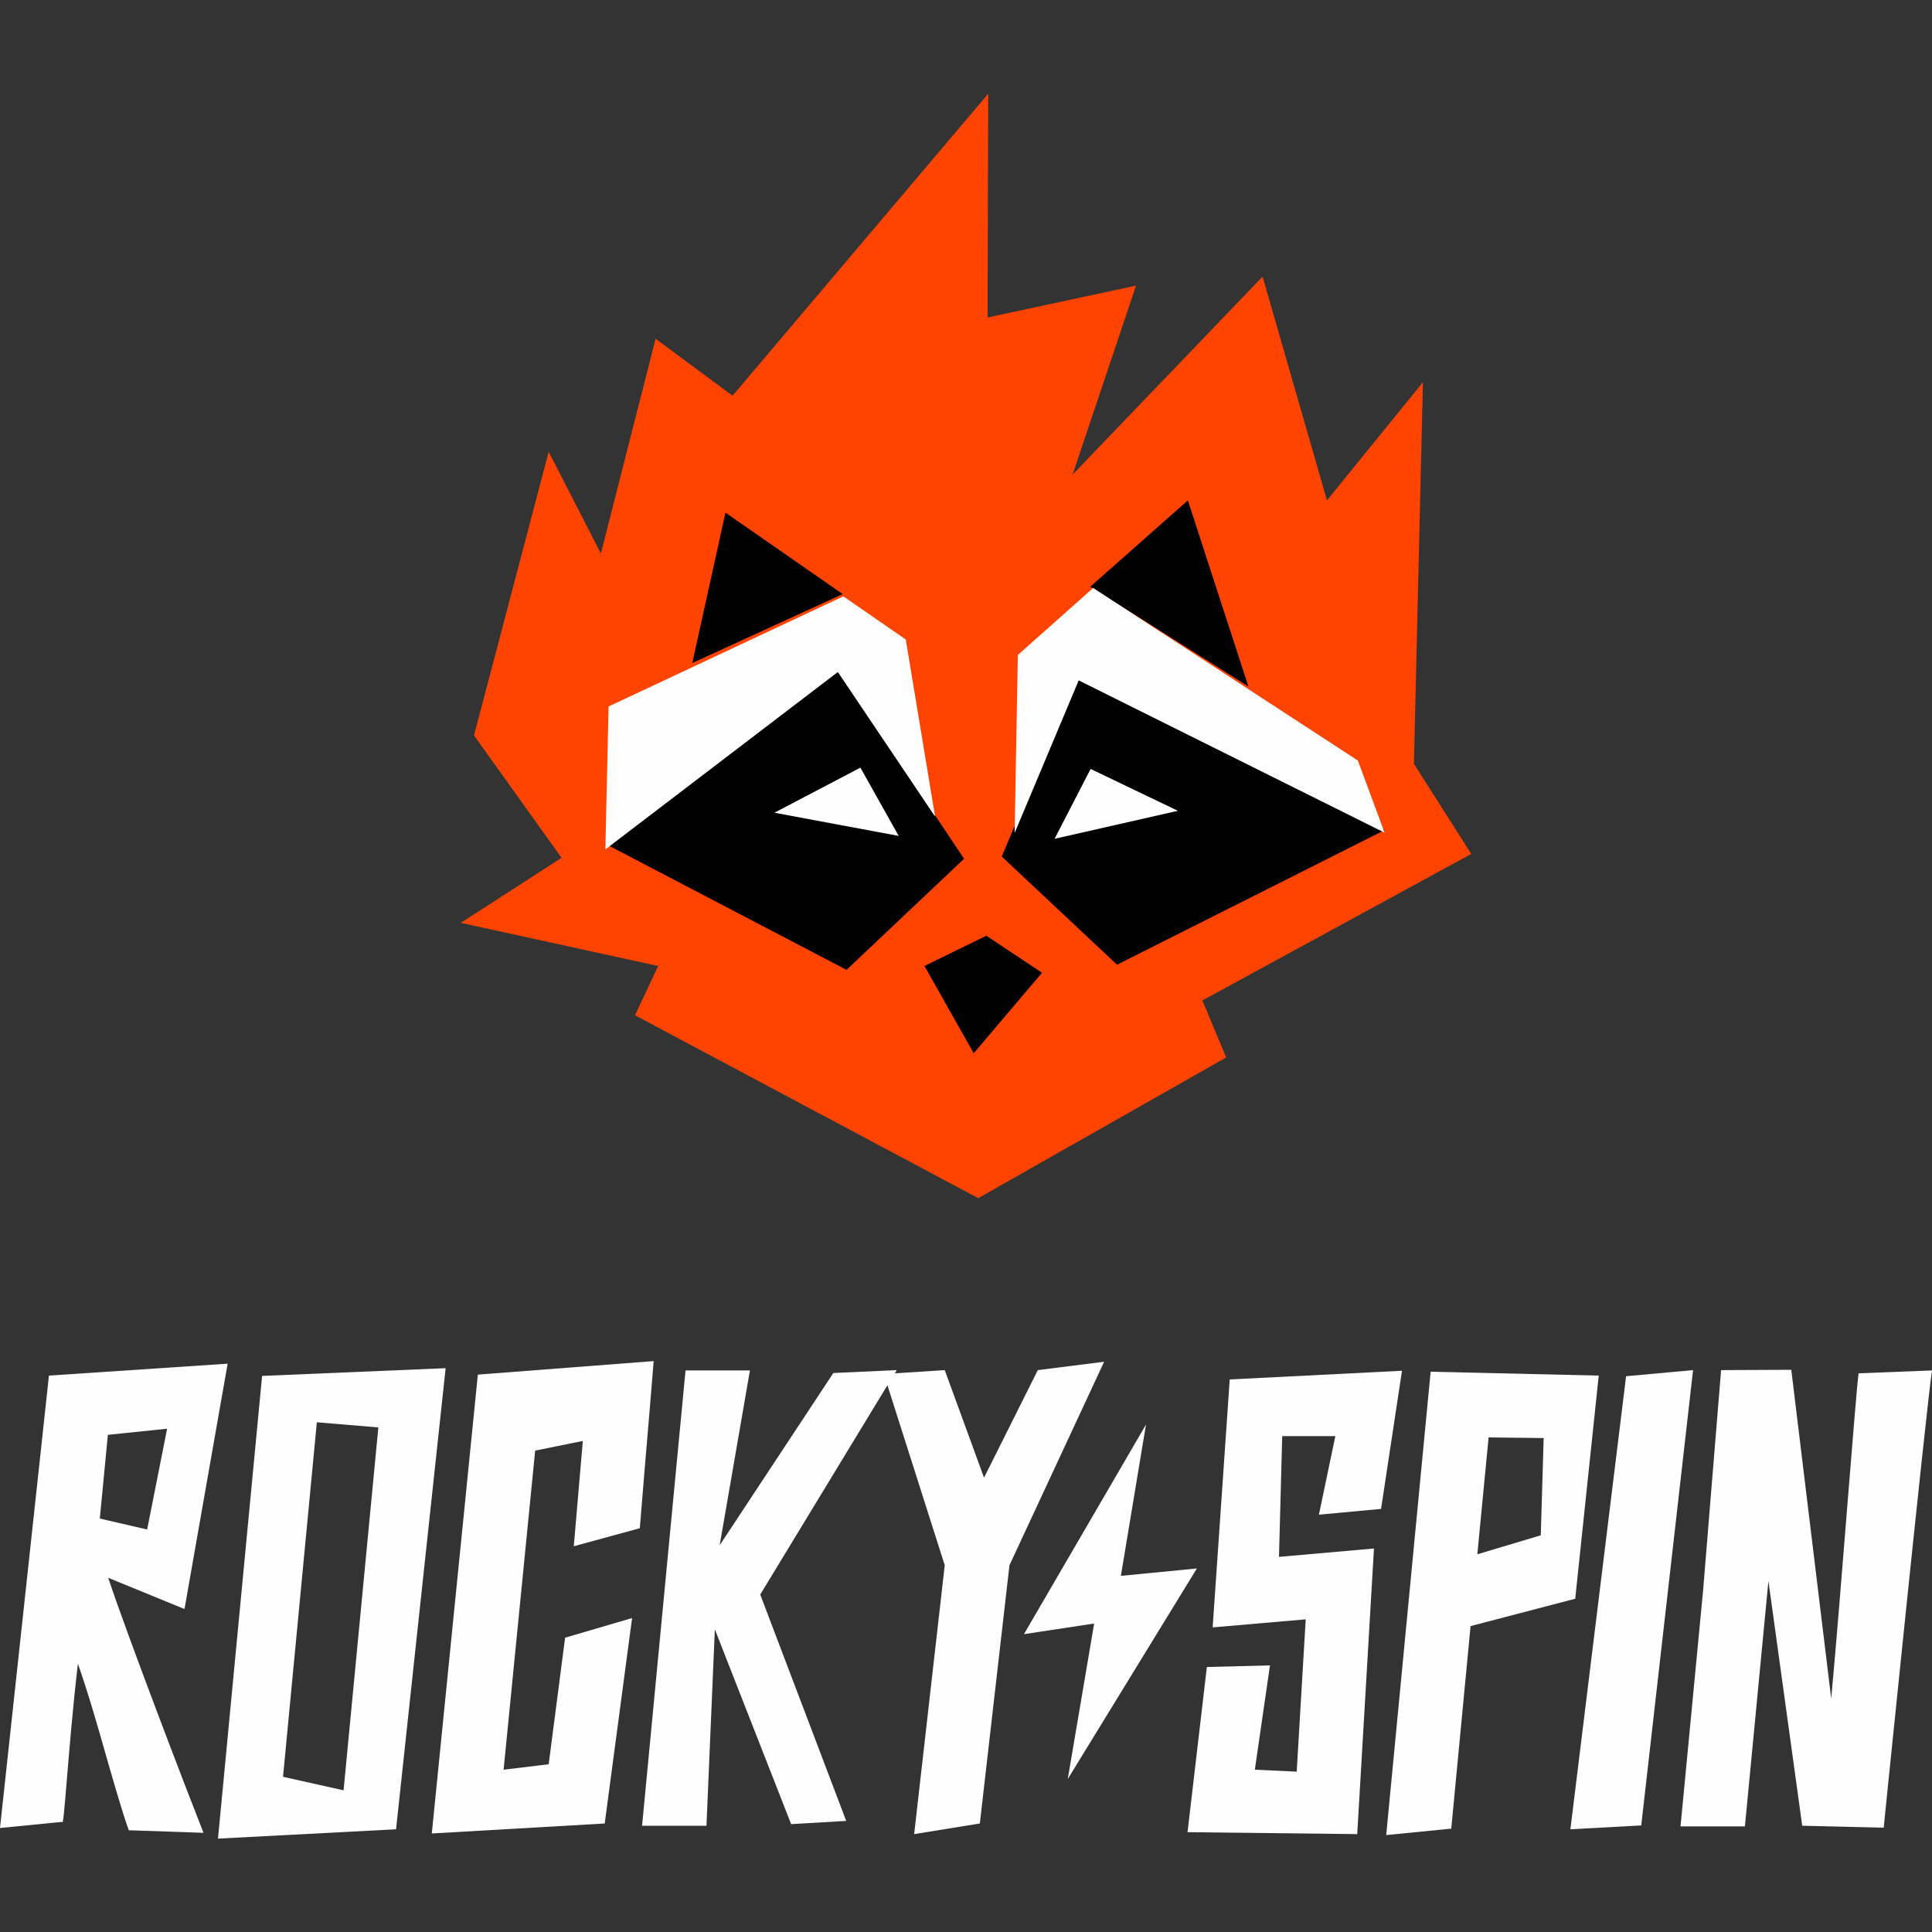
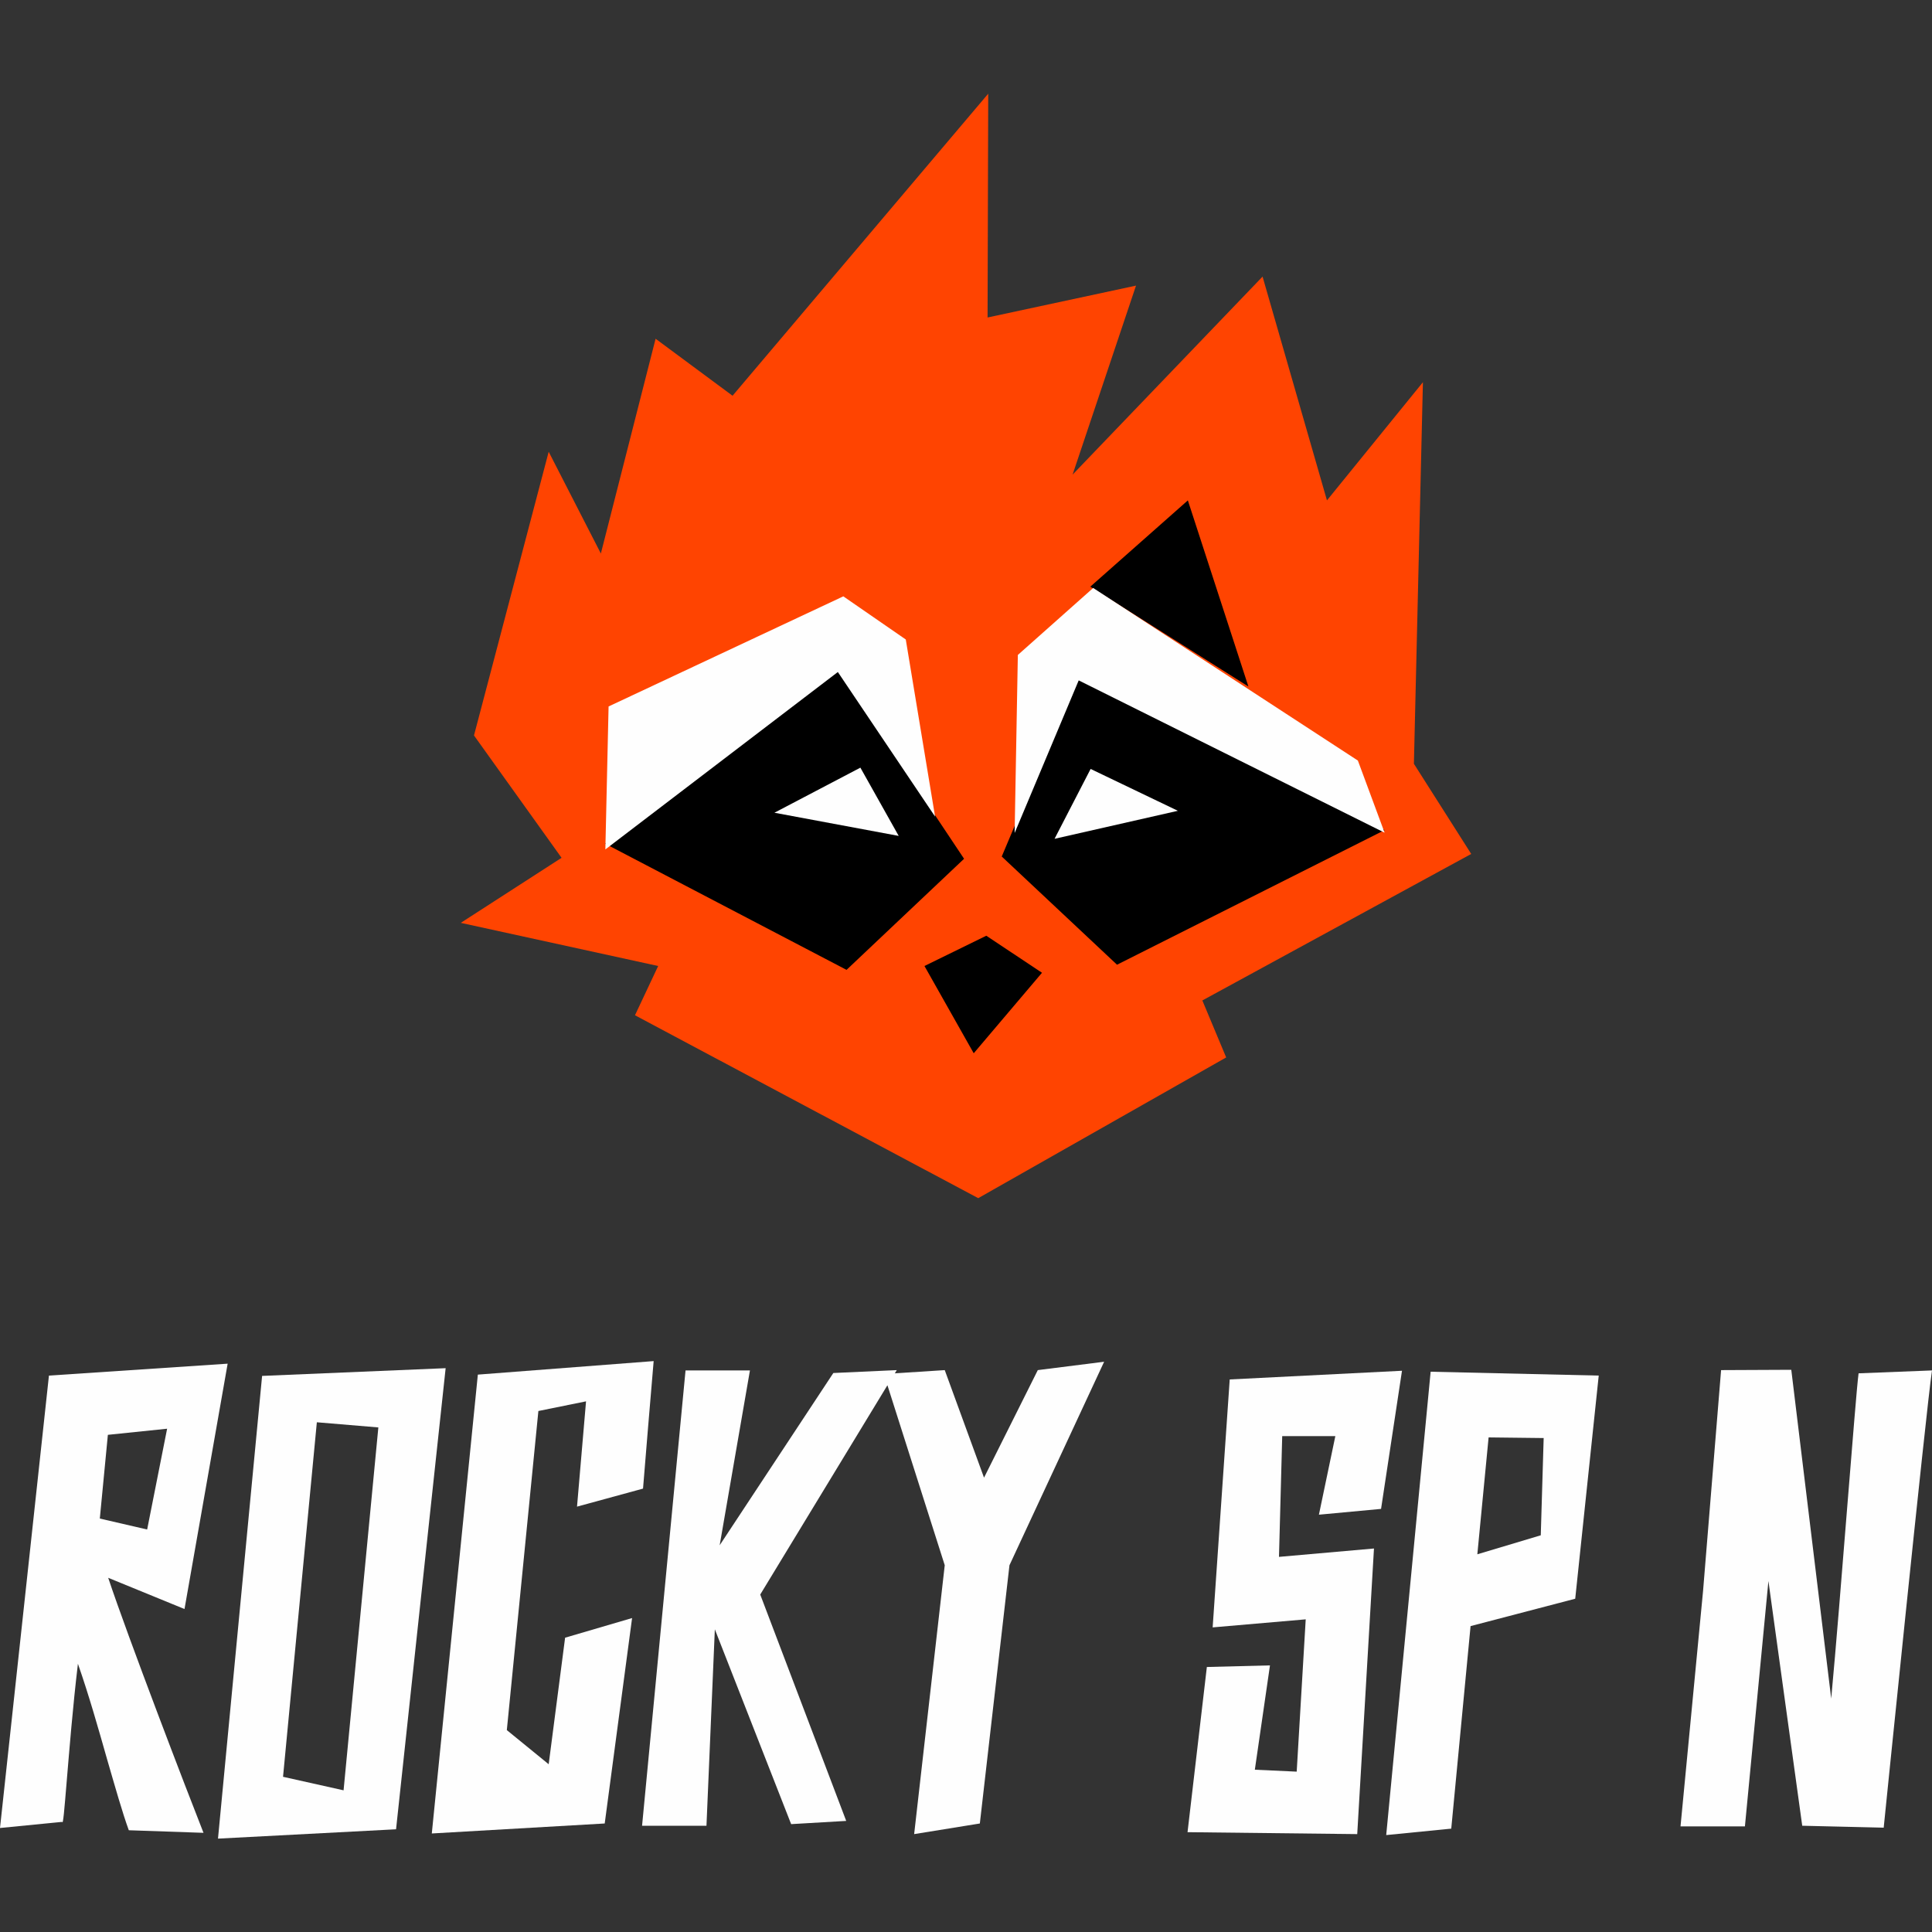
<svg xmlns="http://www.w3.org/2000/svg" version="1.1" id="Layer_1" x="0px" y="0px" viewBox="0 0 60 60" style="enable-background:new 0 0 60 60;" xml:space="preserve">
  <rect x="0" y="0" width="60" height="60" fill="#333333" stroke="none" />
  <style type="text/css">
	.st0{fill-rule:evenodd;clip-rule:evenodd;fill:#FEFEFE;}
	.st1{fill:#FEFEFE;}
	.st2{fill-rule:evenodd;clip-rule:evenodd;fill:#FF4401;}
</style>
  <g>
    <g>
      <path class="st0" d="M6.32,56.92L4,56.84c-0.2-0.55-0.42-1.33-0.67-2.19c-0.27-0.95-0.57-2.01-0.91-2.98    c-0.16,1.34-0.27,2.72-0.35,3.67C2,56.18,1.96,56.69,1.93,56.58L0,56.77l1.52-14.05l5.55-0.37l-1.34,7.62l-2.37-0.97    C3.98,50.86,5.81,55.63,6.32,56.92z M5.19,44.37l-1.84,0.19l-0.25,2.6l1.47,0.34L5.19,44.37z" />
      <path class="st0" d="M6.77,57.1l1.37-14.37l5.7-0.24l-1.54,14.32L6.77,57.1z M8.79,55.18l1.88,0.42l1.08-11.27l-1.91-0.16    L8.79,55.18z" />
-       <path class="st1" d="M17.04,54.79l0.51-3.93l2.08-0.61l-0.85,6.38l-5.37,0.31l1.43-14.25l5.46-0.42l-0.1,1.23    c-0.04,0.45-0.32,3.8-0.33,3.96l-2.05,0.56c0.01-0.1,0.15-1.73,0.28-3.27l-1.48,0.3l-0.98,9.91L17.04,54.79z" />
+       <path class="st1" d="M17.04,54.79l0.51-3.93l2.08-0.61l-0.85,6.38l-5.37,0.31l1.43-14.25l5.46-0.42c-0.04,0.45-0.32,3.8-0.33,3.96l-2.05,0.56c0.01-0.1,0.15-1.73,0.28-3.27l-1.48,0.3l-0.98,9.91L17.04,54.79z" />
      <path class="st1" d="M25.88,42.64l1.97-0.09l-0.06,0.1l1.55-0.1l1.22,3.34l1.67-3.34l2.06-0.26l-2.94,6.32l-0.92,8.02l-2.04,0.33    l0.95-8.35l-1.78-5.59l-3.95,6.5l2.67,7.03l-1.71,0.1L22.2,50.6l-0.26,6.1h-2l1.35-14.14h2l-0.94,5.43L25.88,42.64z" />
      <path class="st1" d="M39.82,44.61l-0.1,3.74l2.95-0.26l-0.52,8.87l-5.27-0.06l0.6-5.13l1.96-0.05l-0.47,3.24l1.3,0.06l0.28-4.73    l-2.89,0.25l0.53-7.7l5.35-0.27l-0.65,4.29l-1.93,0.18l0.51-2.44H39.82z" />
      <path class="st0" d="M49.65,42.72l-0.73,6.93l-3.25,0.85l-0.6,6.29l-2.02,0.2l1.38-14.39L49.65,42.72z M47.94,44.66l-1.71-0.02    l-0.35,3.63l1.97-0.59L47.94,44.66z" />
-       <path class="st1" d="M48.77,56.81l1.73-14.07l2.08-0.19l-1.61,14.14L48.77,56.81z" />
      <path class="st1" d="M57.36,46.89c0.17-2.09,0.31-3.87,0.36-4.24L60,42.56c-0.19,1.28-1.5,14.2-1.5,14.2l-2.53-0.06l-1.05-7.6    l-0.03,0.31l-0.7,7.31h-2l0.7-7.31l0.56-6.86l2.18-0.01l1.24,10.21C57.02,51.14,57.2,48.88,57.36,46.89z" />
-       <path class="st1" d="M33.98,50.42l-2.18,0.33l3.79-6.51l-0.78,4.7l2.36-0.23l-4.01,6.54L33.98,50.42z" />
    </g>
    <g>
      <path class="st2" d="M30.67,9.86l4.61-0.99l-1.97,5.87l5.9-6.15l2,6.95l2.98-3.67l-0.28,11.85l1.78,2.8l-8.35,4.55l0.74,1.77    l-7.7,4.37l-10.66-5.68L20.44,30l-6.13-1.34l3.13-2.02l-2.72-3.8l2.32-8.81l1.62,3.16l1.7-6.67l2.39,1.77l7.94-9.38L30.67,9.86z" />
      <path d="M33.86,18.22l4.91,3.1l-1.88-5.78L33.86,18.22z" />
-       <path d="M21.5,20.59l4.67-2.14l-3.64-2.53L21.5,20.59z" />
      <path d="M26.29,30.12l3.65-3.45l-3.96-5.94l-7.19,5.47L26.29,30.12z" />
      <path d="M31.11,26.6l2.37-5.62l9.52,4.8l-8.31,4.18L31.11,26.6z" />
      <path d="M32.36,30.21l-2.12,2.5L28.71,30l1.92-0.94L32.36,30.21z" />
      <path class="st1" d="M43,25.86l-0.83-2.24l-8.22-5.36l-2.34,2.08l-0.1,5.53l1.99-4.74L43,25.86z" />
      <path class="st1" d="M26.19,18.52l-7.29,3.42l-0.1,4.44l7.22-5.51l3.02,4.49l-0.91-5.5L26.19,18.52z" />
      <path class="st1" d="M24.05,25.24l2.67-1.4l1.19,2.12L24.05,25.24z" />
      <path class="st1" d="M36.58,25.18l-2.71-1.3l-1.12,2.17L36.58,25.18z" />
    </g>
  </g>
</svg>